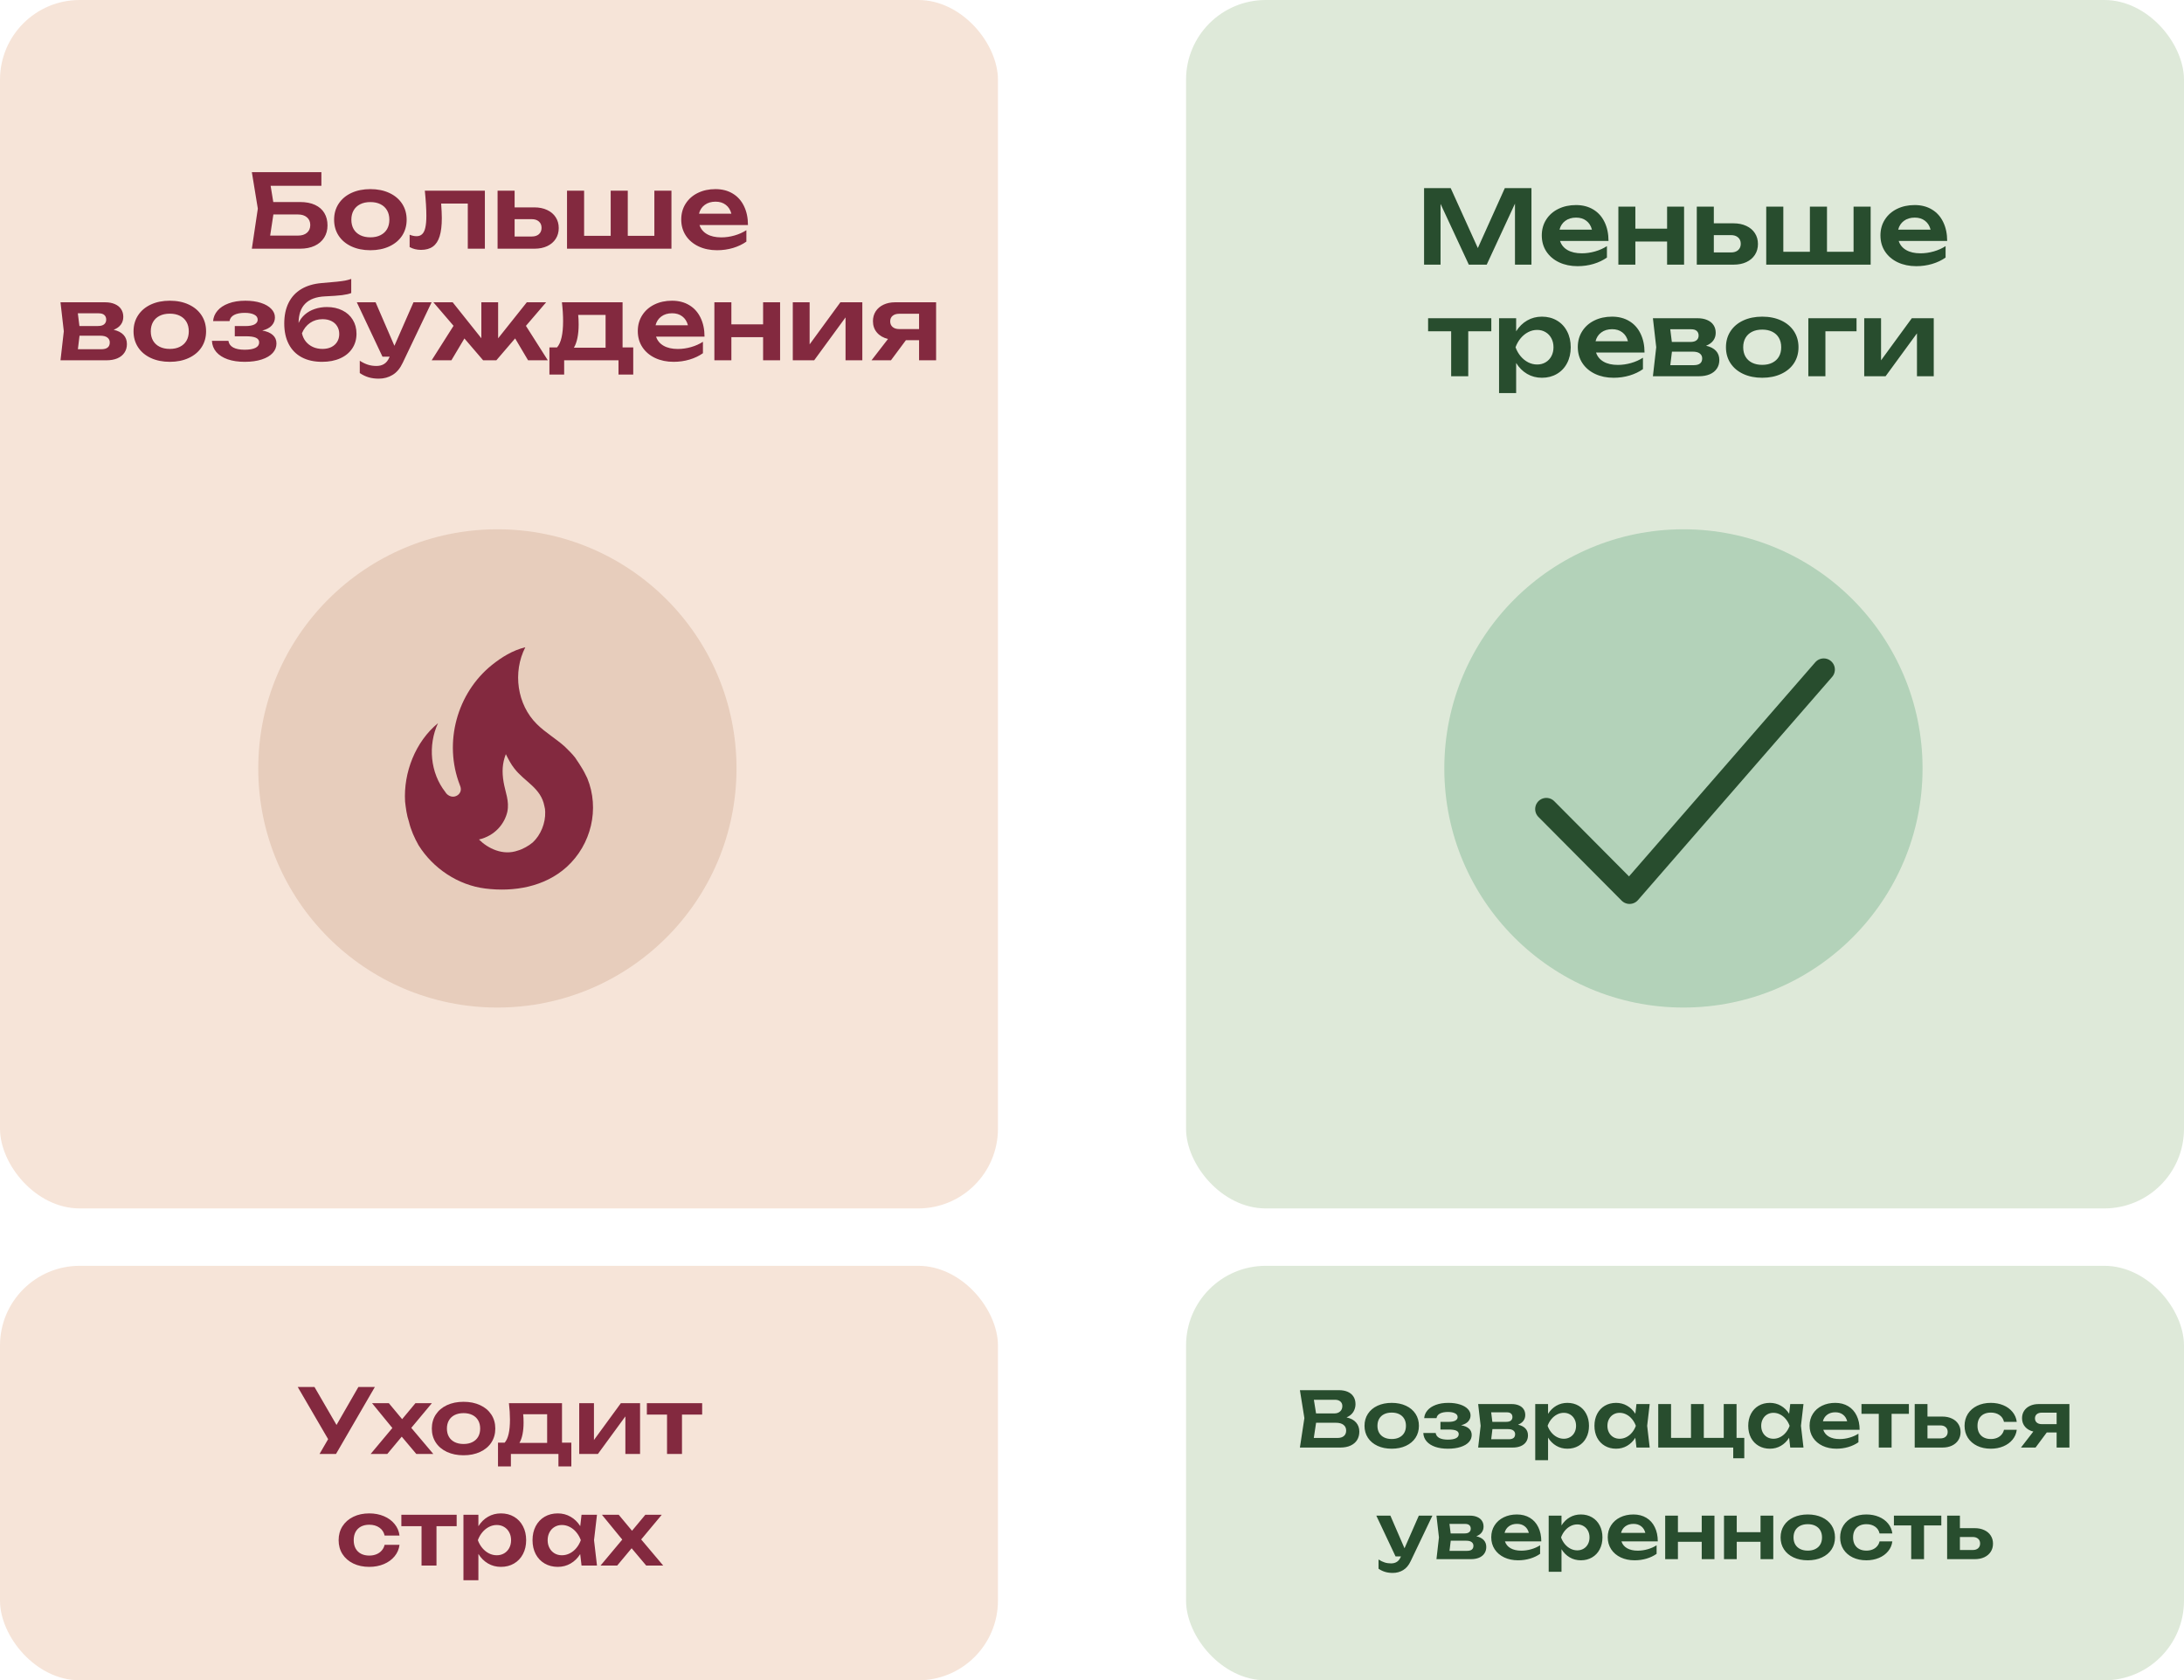
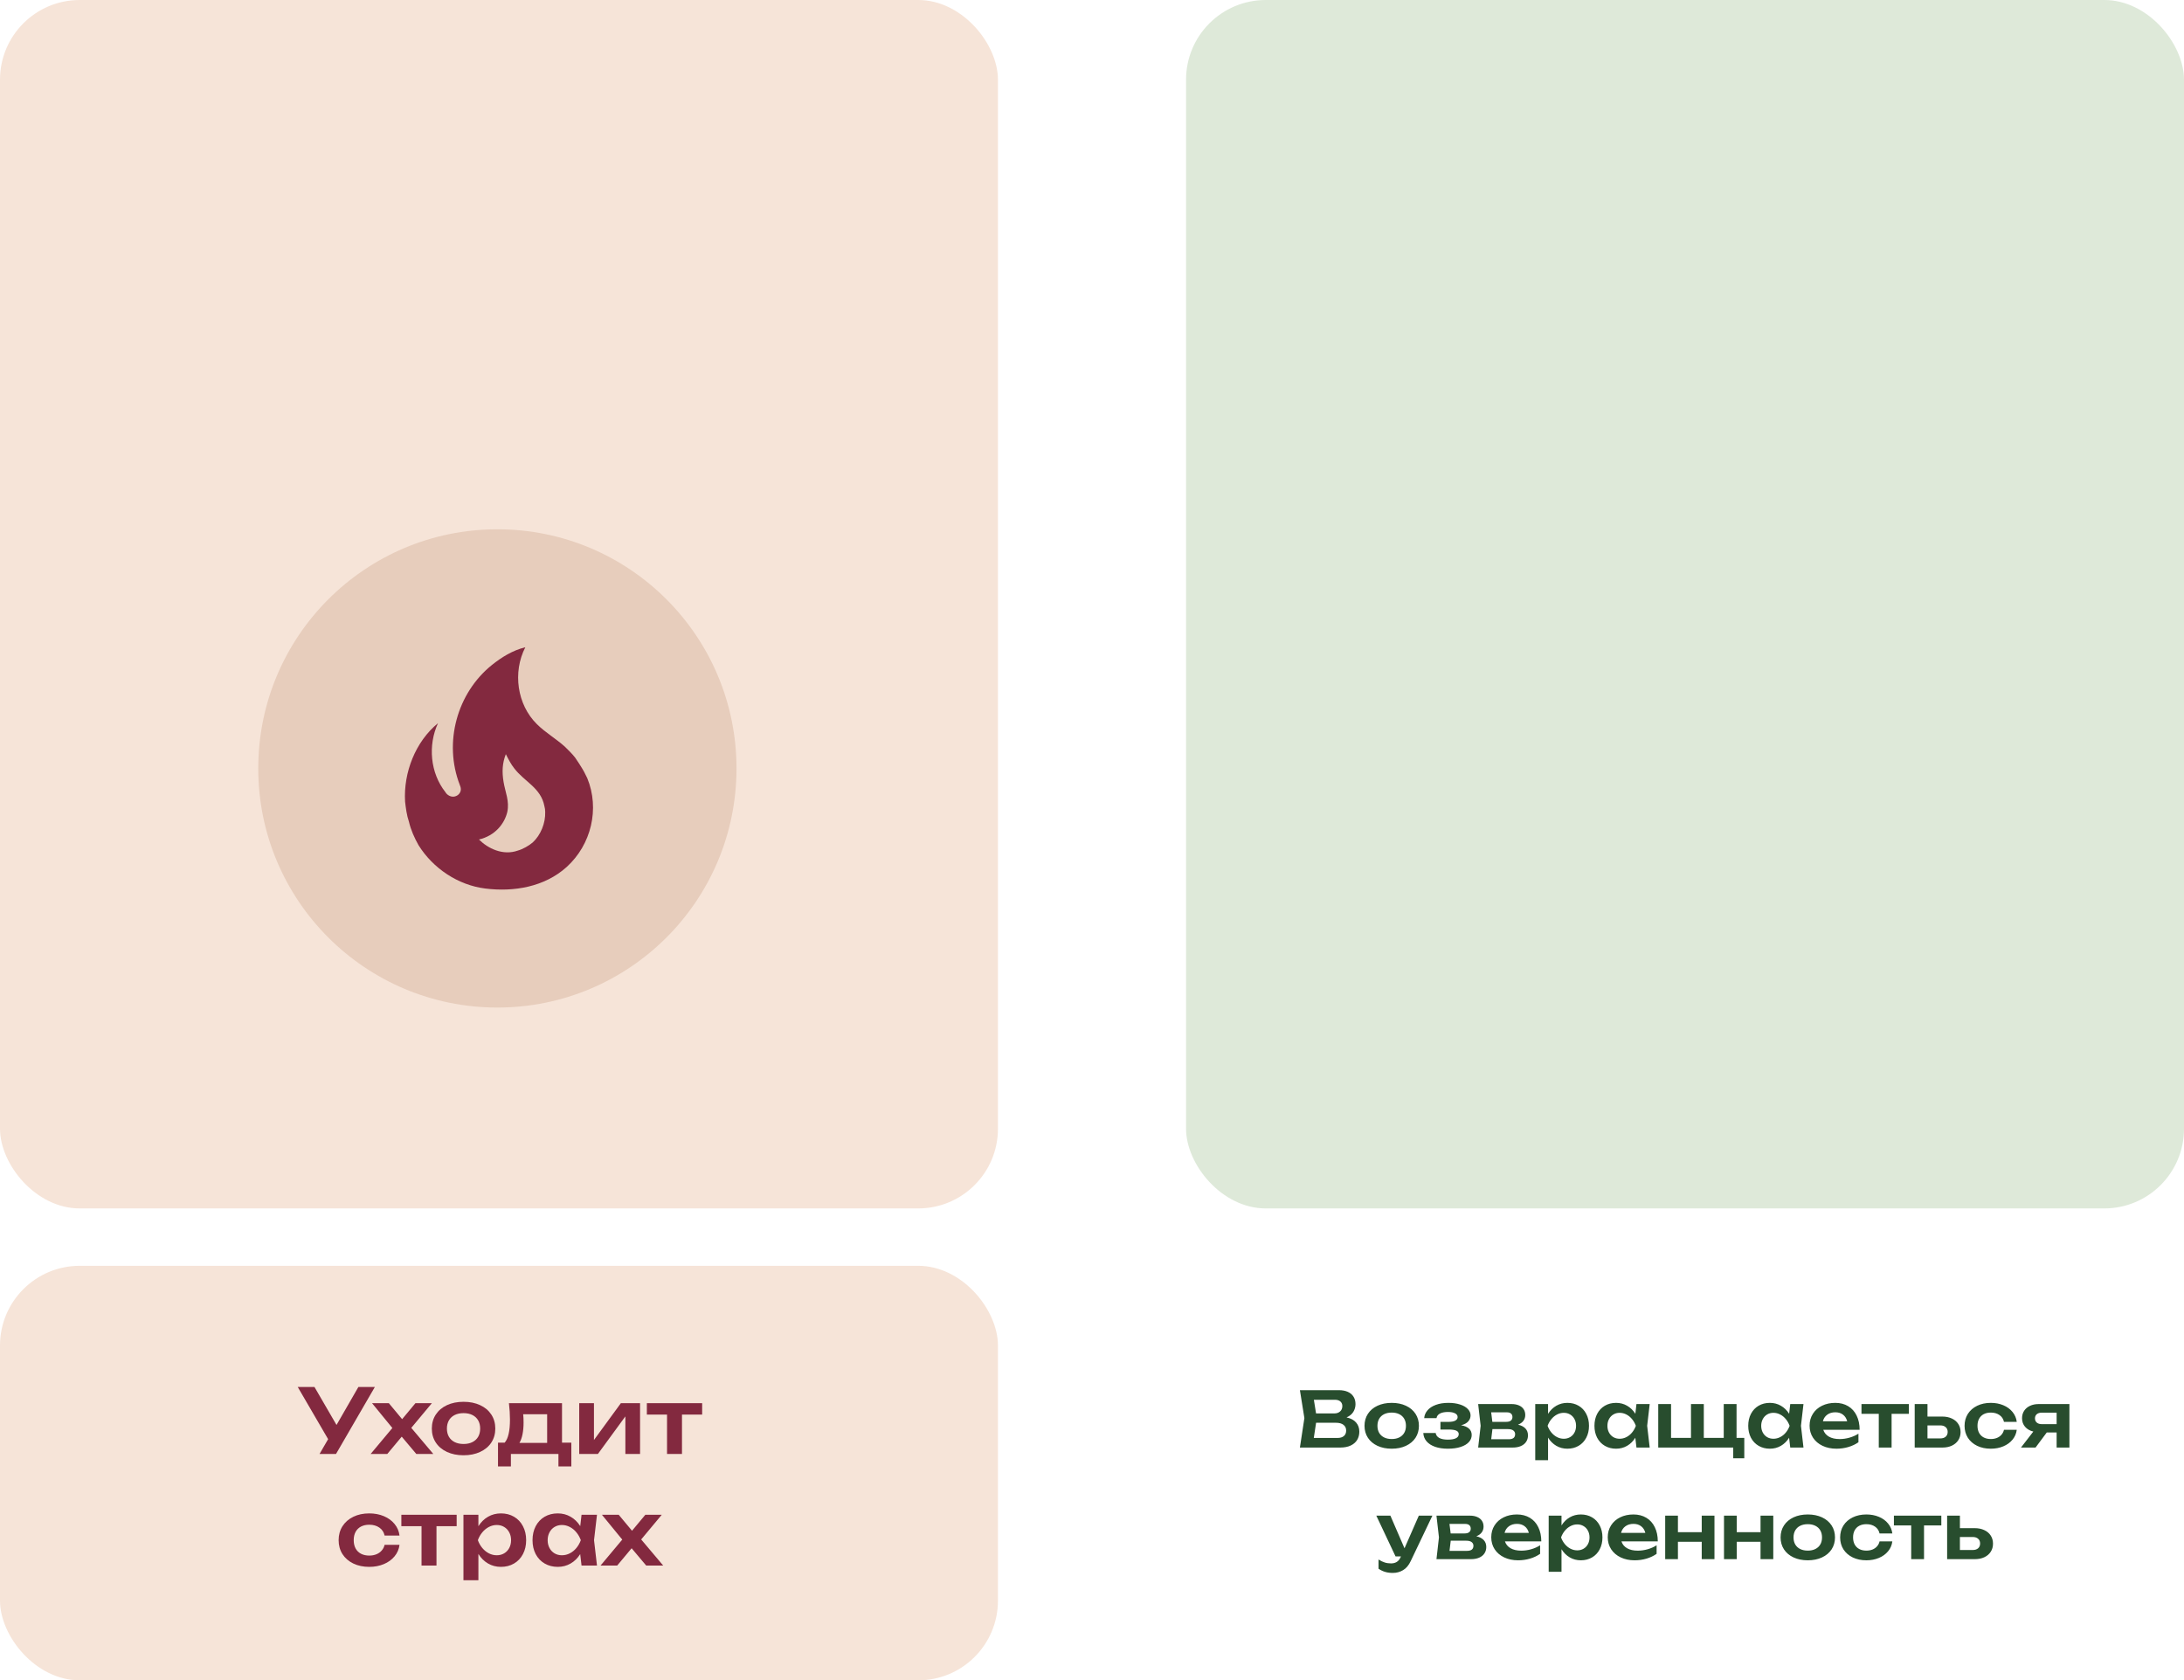
<svg xmlns="http://www.w3.org/2000/svg" width="685" height="527" viewBox="0 0 685 527" fill="none">
  <rect x="372" width="313" height="379" rx="25" fill="#DEE9D9" />
-   <circle cx="528" cy="241" r="75" fill="#B3D2B9" />
-   <path d="M572 210L511.1 280L485 253.75" stroke="#284D2E" stroke-width="7" stroke-linecap="round" stroke-linejoin="round" />
-   <path d="M463.516 77.8L471.98 59H480.332V83H475.164V63.864L466.3 83H460.684L451.82 63.944V83H446.652V59H455.004L463.516 77.8ZM489.3 75.576C489.705 76.813 490.495 77.768 491.668 78.44C492.841 79.112 494.329 79.448 496.132 79.448C497.508 79.448 498.889 79.251 500.276 78.856C501.663 78.461 502.905 77.907 504.004 77.192V80.776C502.799 81.629 501.396 82.296 499.796 82.776C498.207 83.245 496.543 83.48 494.804 83.48C492.649 83.48 490.719 83.08 489.012 82.28C487.305 81.469 485.972 80.339 485.012 78.888C484.052 77.427 483.572 75.747 483.572 73.848C483.572 71.981 484.031 70.328 484.948 68.888C485.865 67.437 487.14 66.312 488.772 65.512C490.404 64.712 492.249 64.312 494.308 64.312C496.377 64.312 498.18 64.776 499.716 65.704C501.252 66.621 502.431 67.933 503.252 69.64C504.084 71.336 504.5 73.315 504.5 75.576H489.3ZM494.34 68.248C492.985 68.248 491.849 68.589 490.932 69.272C490.025 69.944 489.428 70.861 489.14 72.024H499.3C498.991 70.819 498.404 69.891 497.54 69.24C496.687 68.579 495.62 68.248 494.34 68.248ZM522.874 71.72V64.808H528.202V83H522.874V75.752H512.922V83H507.594V64.808H512.922V71.72H522.874ZM543.708 70.04C545.233 70.04 546.572 70.312 547.724 70.856C548.886 71.389 549.782 72.147 550.412 73.128C551.052 74.109 551.372 75.24 551.372 76.52C551.372 77.811 551.052 78.947 550.412 79.928C549.782 80.899 548.892 81.656 547.74 82.2C546.598 82.733 545.276 83 543.772 83H532.188V64.808H537.532V70.04H543.708ZM542.892 79.176C543.852 79.176 544.604 78.936 545.148 78.456C545.702 77.965 545.98 77.299 545.98 76.456C545.98 75.613 545.702 74.952 545.148 74.472C544.604 73.981 543.852 73.736 542.892 73.736H537.532V79.176H542.892ZM581.361 78.968V64.808H586.721V83H553.969V64.808H559.329V78.968H567.665V64.808H573.025V78.968H581.361ZM595.519 75.576C595.924 76.813 596.713 77.768 597.887 78.44C599.06 79.112 600.548 79.448 602.351 79.448C603.727 79.448 605.108 79.251 606.495 78.856C607.881 78.461 609.124 77.907 610.223 77.192V80.776C609.017 81.629 607.615 82.296 606.015 82.776C604.425 83.245 602.761 83.48 601.023 83.48C598.868 83.48 596.937 83.08 595.231 82.28C593.524 81.469 592.191 80.339 591.231 78.888C590.271 77.427 589.791 75.747 589.791 73.848C589.791 71.981 590.249 70.328 591.167 68.888C592.084 67.437 593.359 66.312 594.991 65.512C596.623 64.712 598.468 64.312 600.527 64.312C602.596 64.312 604.399 64.776 605.935 65.704C607.471 66.621 608.649 67.933 609.471 69.64C610.303 71.336 610.719 73.315 610.719 75.576H595.519ZM600.559 68.248C599.204 68.248 598.068 68.589 597.151 69.272C596.244 69.944 595.647 70.861 595.359 72.024H605.519C605.209 70.819 604.623 69.891 603.759 69.24C602.905 68.579 601.839 68.248 600.559 68.248ZM447.916 99.808H467.74V103.904H460.508V118H455.148V103.904H447.916V99.808ZM483.612 99.312C485.372 99.312 486.935 99.712 488.3 100.512C489.676 101.312 490.743 102.443 491.5 103.904C492.268 105.355 492.652 107.024 492.652 108.912C492.652 110.789 492.268 112.453 491.5 113.904C490.743 115.355 489.676 116.48 488.3 117.28C486.935 118.08 485.372 118.48 483.612 118.48C481.905 118.48 480.359 118.075 478.972 117.264C477.585 116.453 476.439 115.312 475.532 113.84V123.28H470.172V99.808H475.532V103.904C476.449 102.443 477.601 101.312 478.988 100.512C480.375 99.712 481.916 99.312 483.612 99.312ZM482.124 114.32C483.105 114.32 483.985 114.091 484.764 113.632C485.543 113.173 486.151 112.533 486.588 111.712C487.025 110.891 487.244 109.957 487.244 108.912C487.244 107.867 487.025 106.933 486.588 106.112C486.151 105.28 485.543 104.635 484.764 104.176C483.985 103.707 483.105 103.472 482.124 103.472C481.132 103.472 480.188 103.707 479.292 104.176C478.407 104.635 477.623 105.275 476.94 106.096C476.257 106.917 475.724 107.856 475.34 108.912C475.724 109.968 476.257 110.907 476.94 111.728C477.623 112.539 478.407 113.173 479.292 113.632C480.188 114.091 481.132 114.32 482.124 114.32ZM500.597 110.576C501.002 111.813 501.792 112.768 502.965 113.44C504.138 114.112 505.626 114.448 507.429 114.448C508.805 114.448 510.186 114.251 511.573 113.856C512.96 113.461 514.202 112.907 515.301 112.192V115.776C514.096 116.629 512.693 117.296 511.093 117.776C509.504 118.245 507.84 118.48 506.101 118.48C503.946 118.48 502.016 118.08 500.309 117.28C498.602 116.469 497.269 115.339 496.309 113.888C495.349 112.427 494.869 110.747 494.869 108.848C494.869 106.981 495.328 105.328 496.245 103.888C497.162 102.437 498.437 101.312 500.069 100.512C501.701 99.712 503.546 99.312 505.605 99.312C507.674 99.312 509.477 99.776 511.013 100.704C512.549 101.621 513.728 102.933 514.549 104.64C515.381 106.336 515.797 108.315 515.797 110.576H500.597ZM505.637 103.248C504.282 103.248 503.146 103.589 502.229 104.272C501.322 104.944 500.725 105.861 500.437 107.024H510.597C510.288 105.819 509.701 104.891 508.837 104.24C507.984 103.579 506.917 103.248 505.637 103.248ZM535.099 108.432C536.465 108.741 537.499 109.275 538.203 110.032C538.907 110.789 539.259 111.749 539.259 112.912C539.259 113.947 538.998 114.848 538.475 115.616C537.963 116.384 537.222 116.976 536.251 117.392C535.291 117.797 534.155 118 532.843 118H518.427L519.467 108.896L518.427 99.808H532.427C533.59 99.808 534.598 99.995 535.451 100.368C536.315 100.731 536.977 101.259 537.435 101.952C537.894 102.635 538.123 103.445 538.123 104.384C538.123 105.323 537.862 106.139 537.339 106.832C536.827 107.515 536.081 108.048 535.099 108.432ZM532.763 105.248C532.763 104.629 532.566 104.144 532.171 103.792C531.787 103.44 531.195 103.264 530.395 103.264H523.867L524.363 107.248H530.187C531.041 107.248 531.681 107.072 532.107 106.72C532.545 106.357 532.763 105.867 532.763 105.248ZM531.227 114.528C532.998 114.528 533.883 113.819 533.883 112.4C533.883 111.76 533.633 111.248 533.131 110.864C532.641 110.48 531.889 110.288 530.875 110.288H524.395L523.883 114.528H531.227ZM552.714 118.48C550.474 118.48 548.49 118.08 546.762 117.28C545.044 116.48 543.711 115.36 542.762 113.92C541.812 112.469 541.338 110.8 541.338 108.912C541.338 107.013 541.812 105.339 542.762 103.888C543.711 102.437 545.044 101.312 546.762 100.512C548.49 99.712 550.474 99.312 552.714 99.312C554.954 99.312 556.932 99.712 558.65 100.512C560.378 101.312 561.716 102.437 562.666 103.888C563.615 105.339 564.09 107.013 564.09 108.912C564.09 110.8 563.615 112.469 562.666 113.92C561.716 115.36 560.378 116.48 558.65 117.28C556.932 118.08 554.954 118.48 552.714 118.48ZM552.714 114.432C553.94 114.432 554.996 114.208 555.882 113.76C556.778 113.312 557.466 112.677 557.946 111.856C558.426 111.024 558.666 110.043 558.666 108.912C558.666 107.781 558.426 106.8 557.946 105.968C557.466 105.136 556.778 104.496 555.882 104.048C554.986 103.6 553.93 103.376 552.714 103.376C551.487 103.376 550.426 103.6 549.53 104.048C548.634 104.496 547.946 105.136 547.466 105.968C546.986 106.8 546.746 107.781 546.746 108.912C546.746 110.043 546.986 111.024 547.466 111.856C547.946 112.677 548.634 113.312 549.53 113.76C550.426 114.208 551.487 114.432 552.714 114.432ZM567.172 99.808H582.292V103.904H572.532V118H567.172V99.808ZM589.983 113.008L599.631 99.808H606.511V118H601.247V104.544L591.407 118H584.703V99.808H589.983V113.008Z" fill="#284D2E" />
  <rect width="313" height="379" rx="25" fill="#F6E4D8" />
  <rect y="397" width="313" height="130" rx="25" fill="#F6E4D8" />
-   <rect x="372" y="397" width="313" height="130" rx="25" fill="#DEE9D9" />
  <circle cx="156" cy="241" r="75" fill="#E7CDBC" />
-   <path d="M94.097 63.36C95.963 63.36 97.542 63.664 98.832 64.272C100.123 64.88 101.094 65.733 101.745 66.832C102.395 67.931 102.721 69.221 102.721 70.704C102.721 72.155 102.369 73.435 101.665 74.544C100.971 75.643 99.974 76.496 98.672 77.104C97.382 77.701 95.856 78 94.097 78H78.993L80.865 65.44L78.993 54H100.801V58.272H84.88L85.713 63.36H94.097ZM93.472 73.888C94.656 73.888 95.59 73.595 96.272 73.008C96.966 72.421 97.312 71.611 97.312 70.576C97.312 69.552 96.966 68.747 96.272 68.16C95.579 67.563 94.641 67.264 93.457 67.264H85.745L84.737 73.888H93.472ZM116.167 78.48C113.927 78.48 111.943 78.08 110.215 77.28C108.497 76.48 107.164 75.36 106.215 73.92C105.265 72.469 104.791 70.8 104.791 68.912C104.791 67.013 105.265 65.339 106.215 63.888C107.164 62.437 108.497 61.312 110.215 60.512C111.943 59.712 113.927 59.312 116.167 59.312C118.407 59.312 120.385 59.712 122.103 60.512C123.831 61.312 125.169 62.437 126.119 63.888C127.068 65.339 127.543 67.013 127.543 68.912C127.543 70.8 127.068 72.469 126.119 73.92C125.169 75.36 123.831 76.48 122.103 77.28C120.385 78.08 118.407 78.48 116.167 78.48ZM116.167 74.432C117.393 74.432 118.449 74.208 119.335 73.76C120.231 73.312 120.919 72.677 121.399 71.856C121.879 71.024 122.119 70.043 122.119 68.912C122.119 67.781 121.879 66.8 121.399 65.968C120.919 65.136 120.231 64.496 119.335 64.048C118.439 63.6 117.383 63.376 116.167 63.376C114.94 63.376 113.879 63.6 112.983 64.048C112.087 64.496 111.399 65.136 110.919 65.968C110.439 66.8 110.199 67.781 110.199 68.912C110.199 70.043 110.439 71.024 110.919 71.856C111.399 72.677 112.087 73.312 112.983 73.76C113.879 74.208 114.94 74.432 116.167 74.432ZM152.078 59.808V78H146.718V63.84H138.366C138.504 65.749 138.574 67.269 138.574 68.4C138.574 70.747 138.344 72.651 137.886 74.112C137.438 75.563 136.734 76.635 135.774 77.328C134.824 78.021 133.582 78.368 132.046 78.368C130.723 78.368 129.534 78.075 128.478 77.488V73.616C129.256 73.925 129.976 74.08 130.638 74.08C131.374 74.08 131.966 73.861 132.414 73.424C132.872 72.987 133.203 72.304 133.406 71.376C133.619 70.437 133.726 69.2 133.726 67.664C133.726 65.563 133.566 62.944 133.246 59.808H152.078ZM167.583 65.04C169.108 65.04 170.447 65.312 171.599 65.856C172.761 66.389 173.657 67.147 174.287 68.128C174.927 69.109 175.247 70.24 175.247 71.52C175.247 72.811 174.927 73.947 174.287 74.928C173.657 75.899 172.767 76.656 171.615 77.2C170.473 77.733 169.151 78 167.647 78H156.062V59.808H161.407V65.04H167.583ZM166.767 74.176C167.727 74.176 168.479 73.936 169.023 73.456C169.577 72.965 169.855 72.299 169.855 71.456C169.855 70.613 169.577 69.952 169.023 69.472C168.479 68.981 167.727 68.736 166.767 68.736H161.407V74.176H166.767ZM205.236 73.968V59.808H210.596V78H177.844V59.808H183.204V73.968H191.54V59.808H196.9V73.968H205.236ZM219.394 70.576C219.799 71.813 220.588 72.768 221.762 73.44C222.935 74.112 224.423 74.448 226.226 74.448C227.602 74.448 228.983 74.251 230.37 73.856C231.756 73.461 232.999 72.907 234.098 72.192V75.776C232.892 76.629 231.49 77.296 229.89 77.776C228.3 78.245 226.636 78.48 224.898 78.48C222.743 78.48 220.812 78.08 219.106 77.28C217.399 76.469 216.066 75.339 215.106 73.888C214.146 72.427 213.666 70.747 213.666 68.848C213.666 66.981 214.124 65.328 215.042 63.888C215.959 62.437 217.234 61.312 218.866 60.512C220.498 59.712 222.343 59.312 224.402 59.312C226.471 59.312 228.274 59.776 229.81 60.704C231.346 61.621 232.524 62.933 233.346 64.64C234.178 66.336 234.594 68.315 234.594 70.576H219.394ZM224.434 63.248C223.079 63.248 221.943 63.589 221.026 64.272C220.119 64.944 219.522 65.861 219.234 67.024H229.394C229.084 65.819 228.498 64.891 227.634 64.24C226.78 63.579 225.714 63.248 224.434 63.248ZM35.646 103.432C37.012 103.741 38.046 104.275 38.75 105.032C39.454 105.789 39.806 106.749 39.806 107.912C39.806 108.947 39.545 109.848 39.022 110.616C38.51 111.384 37.769 111.976 36.798 112.392C35.838 112.797 34.702 113 33.39 113H18.974L20.014 103.896L18.974 94.808H32.974C34.137 94.808 35.145 94.995 35.998 95.368C36.862 95.731 37.524 96.259 37.982 96.952C38.441 97.635 38.67 98.445 38.67 99.384C38.67 100.323 38.409 101.139 37.886 101.832C37.374 102.515 36.628 103.048 35.646 103.432ZM33.31 100.248C33.31 99.629 33.113 99.144 32.718 98.792C32.334 98.44 31.742 98.264 30.942 98.264H24.414L24.91 102.248H30.734C31.588 102.248 32.228 102.072 32.654 101.72C33.092 101.357 33.31 100.867 33.31 100.248ZM31.774 109.528C33.545 109.528 34.43 108.819 34.43 107.4C34.43 106.76 34.18 106.248 33.678 105.864C33.188 105.48 32.436 105.288 31.422 105.288H24.942L24.43 109.528H31.774ZM53.261 113.48C51.02 113.48 49.036 113.08 47.309 112.28C45.591 111.48 44.258 110.36 43.309 108.92C42.359 107.469 41.885 105.8 41.885 103.912C41.885 102.013 42.359 100.339 43.309 98.888C44.258 97.437 45.591 96.312 47.309 95.512C49.036 94.712 51.02 94.312 53.261 94.312C55.501 94.312 57.479 94.712 59.197 95.512C60.925 96.312 62.263 97.437 63.212 98.888C64.162 100.339 64.636 102.013 64.636 103.912C64.636 105.8 64.162 107.469 63.212 108.92C62.263 110.36 60.925 111.48 59.197 112.28C57.479 113.08 55.501 113.48 53.261 113.48ZM53.261 109.432C54.487 109.432 55.543 109.208 56.428 108.76C57.325 108.312 58.013 107.677 58.492 106.856C58.972 106.024 59.212 105.043 59.212 103.912C59.212 102.781 58.972 101.8 58.492 100.968C58.013 100.136 57.325 99.496 56.428 99.048C55.532 98.6 54.477 98.376 53.261 98.376C52.034 98.376 50.972 98.6 50.077 99.048C49.181 99.496 48.492 100.136 48.013 100.968C47.532 101.8 47.292 102.781 47.292 103.912C47.292 105.043 47.532 106.024 48.013 106.856C48.492 107.677 49.181 108.312 50.077 108.76C50.972 109.208 52.034 109.432 53.261 109.432ZM82.263 103.672C83.713 103.917 84.817 104.387 85.575 105.08C86.332 105.763 86.711 106.648 86.711 107.736C86.711 108.856 86.316 109.848 85.527 110.712C84.737 111.576 83.591 112.253 82.087 112.744C80.583 113.235 78.796 113.48 76.727 113.48C74.721 113.48 72.956 113.219 71.431 112.696C69.905 112.163 68.711 111.4 67.847 110.408C66.993 109.416 66.535 108.248 66.471 106.904H71.639C71.777 107.811 72.279 108.504 73.143 108.984C74.017 109.453 75.212 109.688 76.727 109.688C78.188 109.688 79.313 109.496 80.103 109.112C80.892 108.728 81.287 108.152 81.287 107.384C81.287 106.723 80.945 106.237 80.263 105.928C79.591 105.619 78.519 105.464 77.047 105.464H73.639V102.264H76.951C78.231 102.264 79.196 102.088 79.847 101.736C80.497 101.373 80.823 100.883 80.823 100.264C80.823 99.571 80.46 99.043 79.735 98.68C79.009 98.307 78.017 98.12 76.759 98.12C75.372 98.12 74.263 98.339 73.431 98.776C72.609 99.213 72.129 99.853 71.991 100.696H66.839C66.935 99.491 67.393 98.408 68.215 97.448C69.036 96.477 70.193 95.715 71.687 95.16C73.18 94.595 74.94 94.312 76.967 94.312C78.791 94.312 80.401 94.536 81.799 94.984C83.207 95.432 84.295 96.056 85.063 96.856C85.841 97.645 86.231 98.547 86.231 99.56C86.231 100.509 85.9 101.352 85.239 102.088C84.588 102.813 83.596 103.341 82.263 103.672ZM102.548 96.296C104.372 96.296 105.982 96.648 107.38 97.352C108.788 98.045 109.876 99.027 110.644 100.296C111.422 101.555 111.812 103.011 111.812 104.664C111.812 106.424 111.364 107.971 110.468 109.304C109.582 110.637 108.324 111.667 106.692 112.392C105.07 113.117 103.182 113.48 101.028 113.48C98.542 113.48 96.409 113.005 94.628 112.056C92.857 111.107 91.502 109.731 90.564 107.928C89.625 106.125 89.156 103.965 89.156 101.448C89.156 98.952 89.609 96.792 90.516 94.968C91.422 93.144 92.75 91.709 94.5 90.664C96.249 89.619 98.377 88.989 100.884 88.776C103.028 88.605 104.638 88.461 105.716 88.344C106.804 88.227 107.662 88.109 108.292 87.992C108.932 87.864 109.556 87.693 110.164 87.48V91.912C109.47 92.189 108.505 92.408 107.268 92.568C106.03 92.717 104.249 92.845 101.924 92.952C96.43 93.208 93.673 95.992 93.652 101.304C94.11 100.269 94.772 99.379 95.636 98.632C96.51 97.875 97.54 97.299 98.724 96.904C99.908 96.499 101.182 96.296 102.548 96.296ZM101.156 109.432C102.201 109.432 103.118 109.24 103.908 108.856C104.708 108.461 105.321 107.912 105.748 107.208C106.185 106.504 106.404 105.688 106.404 104.76C106.404 103.832 106.185 103.016 105.748 102.312C105.321 101.608 104.713 101.064 103.924 100.68C103.134 100.296 102.212 100.104 101.156 100.104C99.694 100.104 98.393 100.493 97.252 101.272C96.121 102.051 95.273 103.133 94.708 104.52C94.921 105.512 95.326 106.381 95.924 107.128C96.532 107.864 97.284 108.435 98.18 108.84C99.076 109.235 100.068 109.432 101.156 109.432ZM129.689 94.808H135.369L126.297 113.816C125.486 115.544 124.436 116.797 123.145 117.576C121.854 118.365 120.409 118.76 118.809 118.76C117.625 118.76 116.553 118.616 115.593 118.328C114.633 118.04 113.716 117.597 112.841 117V113.144C113.769 113.731 114.633 114.147 115.433 114.392C116.233 114.648 117.118 114.776 118.089 114.776C119.017 114.776 119.812 114.568 120.473 114.152C121.145 113.747 121.689 113.064 122.105 112.104L122.217 111.864H119.961L111.913 94.808H117.801L123.705 108.456L129.689 94.808ZM164.957 102.2L171.821 113H165.629L161.565 106.136L155.677 113H151.533L145.661 106.152L141.581 113H135.389L142.253 102.184L135.933 94.808H141.981L150.973 106.088V94.808H156.237V106.104L165.229 94.808H171.293L164.957 102.2ZM195.267 108.968H198.611V117.48H193.987V113H176.947V117.48H172.323V108.968H174.707C175.347 108.243 175.822 107.197 176.131 105.832C176.451 104.467 176.611 102.755 176.611 100.696C176.611 98.861 176.488 96.899 176.243 94.808H195.267V108.968ZM189.939 109.048V98.776H181.347C181.443 99.587 181.491 100.579 181.491 101.752C181.491 103.331 181.363 104.739 181.107 105.976C180.862 107.203 180.494 108.227 180.003 109.048H189.939ZM205.769 105.576C206.174 106.813 206.963 107.768 208.137 108.44C209.31 109.112 210.798 109.448 212.601 109.448C213.977 109.448 215.358 109.251 216.745 108.856C218.131 108.461 219.374 107.907 220.473 107.192V110.776C219.267 111.629 217.865 112.296 216.265 112.776C214.675 113.245 213.011 113.48 211.273 113.48C209.118 113.48 207.187 113.08 205.481 112.28C203.774 111.469 202.441 110.339 201.481 108.888C200.521 107.427 200.041 105.747 200.041 103.848C200.041 101.981 200.499 100.328 201.417 98.888C202.334 97.437 203.609 96.312 205.241 95.512C206.873 94.712 208.718 94.312 210.777 94.312C212.846 94.312 214.649 94.776 216.185 95.704C217.721 96.621 218.899 97.933 219.721 99.64C220.553 101.336 220.969 103.315 220.969 105.576H205.769ZM210.809 98.248C209.454 98.248 208.318 98.589 207.401 99.272C206.494 99.944 205.897 100.861 205.609 102.024H215.769C215.459 100.819 214.873 99.891 214.009 99.24C213.155 98.579 212.089 98.248 210.809 98.248ZM239.343 101.72V94.808H244.671V113H239.343V105.752H229.391V113H224.062V94.808H229.391V101.72H239.343ZM253.936 108.008L263.584 94.808H270.464V113H265.2V99.544L255.36 113H248.656V94.808H253.936V108.008ZM293.605 94.808V113H288.261V106.696H284.133L279.445 113H273.349L278.517 106.312C277.055 105.96 275.903 105.293 275.061 104.312C274.218 103.331 273.797 102.136 273.797 100.728C273.797 99.565 274.085 98.536 274.661 97.64C275.247 96.744 276.063 96.051 277.109 95.56C278.165 95.059 279.381 94.808 280.757 94.808H293.605ZM288.261 103.208V98.408H282.037C281.162 98.408 280.469 98.621 279.957 99.048C279.455 99.475 279.205 100.056 279.205 100.792C279.205 101.528 279.455 102.115 279.957 102.552C280.469 102.989 281.162 103.208 282.037 103.208H288.261Z" fill="#83293F" />
  <path d="M105.548 446.914L112.408 435H117.574L105.394 456H100.228L102.916 451.366L93.382 435H98.632L105.548 446.914ZM128.998 447.824L135.9 456H130.566L126.002 450.582L121.48 456H116.258L123.062 447.866L116.692 440.082H121.956L126.128 445.094L130.3 440.082H135.452L128.998 447.824ZM145.394 456.42C143.434 456.42 141.698 456.07 140.186 455.37C138.683 454.67 137.517 453.69 136.686 452.43C135.855 451.161 135.44 449.7 135.44 448.048C135.44 446.387 135.855 444.921 136.686 443.652C137.517 442.383 138.683 441.398 140.186 440.698C141.698 439.998 143.434 439.648 145.394 439.648C147.354 439.648 149.085 439.998 150.588 440.698C152.1 441.398 153.271 442.383 154.102 443.652C154.933 444.921 155.348 446.387 155.348 448.048C155.348 449.7 154.933 451.161 154.102 452.43C153.271 453.69 152.1 454.67 150.588 455.37C149.085 456.07 147.354 456.42 145.394 456.42ZM145.394 452.878C146.467 452.878 147.391 452.682 148.166 452.29C148.95 451.898 149.552 451.343 149.972 450.624C150.392 449.896 150.602 449.037 150.602 448.048C150.602 447.059 150.392 446.2 149.972 445.472C149.552 444.744 148.95 444.184 148.166 443.792C147.382 443.4 146.458 443.204 145.394 443.204C144.321 443.204 143.392 443.4 142.608 443.792C141.824 444.184 141.222 444.744 140.802 445.472C140.382 446.2 140.172 447.059 140.172 448.048C140.172 449.037 140.382 449.896 140.802 450.624C141.222 451.343 141.824 451.898 142.608 452.29C143.392 452.682 144.321 452.878 145.394 452.878ZM176.271 452.472H179.197V459.92H175.151V456H160.241V459.92H156.195V452.472H158.281C158.841 451.837 159.256 450.923 159.527 449.728C159.807 448.533 159.947 447.035 159.947 445.234C159.947 443.629 159.839 441.911 159.625 440.082H176.271V452.472ZM171.609 452.542V443.554H164.091C164.175 444.263 164.217 445.131 164.217 446.158C164.217 447.539 164.105 448.771 163.881 449.854C163.666 450.927 163.344 451.823 162.915 452.542H171.609ZM186.29 451.632L194.732 440.082H200.752V456H196.146V444.226L187.536 456H181.67V440.082H186.29V451.632ZM202.884 440.082H220.23V443.666H213.902V456H209.212V443.666H202.884V440.082ZM125.305 484.504C125.137 485.867 124.619 487.071 123.751 488.116C122.893 489.161 121.773 489.973 120.391 490.552C119.01 491.131 117.484 491.42 115.813 491.42C113.937 491.42 112.271 491.07 110.815 490.37C109.359 489.661 108.225 488.676 107.413 487.416C106.611 486.147 106.209 484.691 106.209 483.048C106.209 481.405 106.611 479.949 107.413 478.68C108.225 477.411 109.359 476.421 110.815 475.712C112.271 475.003 113.937 474.648 115.813 474.648C117.484 474.648 119.01 474.937 120.391 475.516C121.773 476.095 122.893 476.911 123.751 477.966C124.619 479.021 125.137 480.229 125.305 481.592H120.629C120.396 480.528 119.845 479.697 118.977 479.1C118.119 478.503 117.064 478.204 115.813 478.204C114.824 478.204 113.961 478.395 113.223 478.778C112.495 479.161 111.931 479.716 111.529 480.444C111.137 481.172 110.941 482.04 110.941 483.048C110.941 484.047 111.137 484.91 111.529 485.638C111.931 486.366 112.495 486.921 113.223 487.304C113.961 487.687 114.824 487.878 115.813 487.878C116.635 487.878 117.381 487.743 118.053 487.472C118.735 487.192 119.295 486.795 119.733 486.282C120.181 485.769 120.48 485.176 120.629 484.504H125.305ZM125.884 475.082H143.23V478.666H136.902V491H132.212V478.666H125.884V475.082ZM157.117 474.648C158.657 474.648 160.025 474.998 161.219 475.698C162.423 476.398 163.357 477.387 164.019 478.666C164.691 479.935 165.027 481.396 165.027 483.048C165.027 484.691 164.691 486.147 164.019 487.416C163.357 488.685 162.423 489.67 161.219 490.37C160.025 491.07 158.657 491.42 157.117 491.42C155.624 491.42 154.271 491.065 153.057 490.356C151.844 489.647 150.841 488.648 150.047 487.36V495.62H145.357V475.082H150.047V478.666C150.85 477.387 151.858 476.398 153.071 475.698C154.285 474.998 155.633 474.648 157.117 474.648ZM155.815 487.78C156.674 487.78 157.444 487.579 158.125 487.178C158.807 486.777 159.339 486.217 159.721 485.498C160.104 484.779 160.295 483.963 160.295 483.048C160.295 482.133 160.104 481.317 159.721 480.598C159.339 479.87 158.807 479.305 158.125 478.904C157.444 478.493 156.674 478.288 155.815 478.288C154.947 478.288 154.121 478.493 153.337 478.904C152.563 479.305 151.877 479.865 151.279 480.584C150.682 481.303 150.215 482.124 149.879 483.048C150.215 483.972 150.682 484.793 151.279 485.512C151.877 486.221 152.563 486.777 153.337 487.178C154.121 487.579 154.947 487.78 155.815 487.78ZM187.239 475.082L186.315 483.034L187.239 491H182.395L181.975 487.416C181.182 488.685 180.179 489.67 178.965 490.37C177.761 491.07 176.422 491.42 174.947 491.42C173.407 491.42 172.035 491.07 170.831 490.37C169.627 489.67 168.689 488.685 168.017 487.416C167.355 486.147 167.023 484.691 167.023 483.048C167.023 481.396 167.355 479.935 168.017 478.666C168.689 477.387 169.623 476.398 170.817 475.698C172.021 474.998 173.398 474.648 174.947 474.648C176.422 474.648 177.761 474.998 178.965 475.698C180.179 476.389 181.187 477.369 181.989 478.638L182.395 475.082H187.239ZM176.235 487.78C177.103 487.78 177.929 487.579 178.713 487.178C179.497 486.777 180.183 486.221 180.771 485.512C181.369 484.793 181.835 483.972 182.171 483.048C181.835 482.124 181.369 481.303 180.771 480.584C180.183 479.865 179.497 479.305 178.713 478.904C177.929 478.493 177.103 478.288 176.235 478.288C175.377 478.288 174.607 478.493 173.925 478.904C173.253 479.305 172.726 479.87 172.343 480.598C171.961 481.317 171.769 482.133 171.769 483.048C171.769 483.963 171.961 484.779 172.343 485.498C172.726 486.217 173.253 486.777 173.925 487.178C174.607 487.579 175.377 487.78 176.235 487.78ZM201.103 482.824L208.005 491H202.671L198.107 485.582L193.585 491H188.363L195.167 482.866L188.797 475.082H194.061L198.233 480.094L202.405 475.082H207.557L201.103 482.824Z" fill="#83293F" />
-   <path d="M422.337 444.544C423.665 444.832 424.665 445.368 425.337 446.152C426.009 446.928 426.345 447.88 426.345 449.008C426.345 449.992 426.117 450.86 425.661 451.612C425.205 452.356 424.529 452.94 423.633 453.364C422.737 453.788 421.645 454 420.357 454H407.709L409.113 444.76L407.709 436H419.901C421.005 436 421.949 436.176 422.733 436.528C423.517 436.88 424.113 437.384 424.521 438.04C424.937 438.696 425.145 439.476 425.145 440.38C425.145 441.26 424.917 442.072 424.461 442.816C424.005 443.552 423.297 444.128 422.337 444.544ZM421.017 440.968C421.017 440.384 420.813 439.912 420.405 439.552C419.997 439.192 419.425 439.012 418.689 439.012H412.089L412.773 443.296H418.521C419.257 443.296 419.857 443.088 420.321 442.672C420.785 442.256 421.017 441.688 421.017 440.968ZM419.505 450.988C420.361 450.988 421.025 450.788 421.497 450.388C421.977 449.98 422.217 449.408 422.217 448.672C422.217 447.912 421.941 447.316 421.389 446.884C420.837 446.444 420.045 446.224 419.013 446.224H412.785L412.065 450.988H419.505ZM436.504 454.36C434.824 454.36 433.336 454.06 432.04 453.46C430.752 452.86 429.752 452.02 429.04 450.94C428.328 449.852 427.972 448.6 427.972 447.184C427.972 445.76 428.328 444.504 429.04 443.416C429.752 442.328 430.752 441.484 432.04 440.884C433.336 440.284 434.824 439.984 436.504 439.984C438.184 439.984 439.668 440.284 440.956 440.884C442.252 441.484 443.256 442.328 443.968 443.416C444.68 444.504 445.036 445.76 445.036 447.184C445.036 448.6 444.68 449.852 443.968 450.94C443.256 452.02 442.252 452.86 440.956 453.46C439.668 454.06 438.184 454.36 436.504 454.36ZM436.504 451.324C437.424 451.324 438.216 451.156 438.88 450.82C439.552 450.484 440.068 450.008 440.428 449.392C440.788 448.768 440.968 448.032 440.968 447.184C440.968 446.336 440.788 445.6 440.428 444.976C440.068 444.352 439.552 443.872 438.88 443.536C438.208 443.2 437.416 443.032 436.504 443.032C435.584 443.032 434.788 443.2 434.116 443.536C433.444 443.872 432.928 444.352 432.568 444.976C432.208 445.6 432.028 446.336 432.028 447.184C432.028 448.032 432.208 448.768 432.568 449.392C432.928 450.008 433.444 450.484 434.116 450.82C434.788 451.156 435.584 451.324 436.504 451.324ZM458.256 447.004C459.344 447.188 460.172 447.54 460.74 448.06C461.308 448.572 461.592 449.236 461.592 450.052C461.592 450.892 461.296 451.636 460.704 452.284C460.112 452.932 459.252 453.44 458.124 453.808C456.996 454.176 455.656 454.36 454.104 454.36C452.6 454.36 451.276 454.164 450.132 453.772C448.988 453.372 448.092 452.8 447.444 452.056C446.804 451.312 446.46 450.436 446.412 449.428H450.288C450.392 450.108 450.768 450.628 451.416 450.988C452.072 451.34 452.968 451.516 454.104 451.516C455.2 451.516 456.044 451.372 456.636 451.084C457.228 450.796 457.524 450.364 457.524 449.788C457.524 449.292 457.268 448.928 456.756 448.696C456.252 448.464 455.448 448.348 454.344 448.348H451.788V445.948H454.272C455.232 445.948 455.956 445.816 456.444 445.552C456.932 445.28 457.176 444.912 457.176 444.448C457.176 443.928 456.904 443.532 456.36 443.26C455.816 442.98 455.072 442.84 454.128 442.84C453.088 442.84 452.256 443.004 451.632 443.332C451.016 443.66 450.656 444.14 450.552 444.772H446.688C446.76 443.868 447.104 443.056 447.72 442.336C448.336 441.608 449.204 441.036 450.324 440.62C451.444 440.196 452.764 439.984 454.284 439.984C455.652 439.984 456.86 440.152 457.908 440.488C458.964 440.824 459.78 441.292 460.356 441.892C460.94 442.484 461.232 443.16 461.232 443.92C461.232 444.632 460.984 445.264 460.488 445.816C460 446.36 459.256 446.756 458.256 447.004ZM476.121 446.824C477.145 447.056 477.921 447.456 478.449 448.024C478.977 448.592 479.241 449.312 479.241 450.184C479.241 450.96 479.045 451.636 478.653 452.212C478.269 452.788 477.713 453.232 476.985 453.544C476.265 453.848 475.413 454 474.429 454H463.617L464.397 447.172L463.617 440.356H474.117C474.989 440.356 475.745 440.496 476.385 440.776C477.033 441.048 477.529 441.444 477.873 441.964C478.217 442.476 478.389 443.084 478.389 443.788C478.389 444.492 478.193 445.104 477.801 445.624C477.417 446.136 476.857 446.536 476.121 446.824ZM474.369 444.436C474.369 443.972 474.221 443.608 473.925 443.344C473.637 443.08 473.193 442.948 472.593 442.948H467.697L468.069 445.936H472.437C473.077 445.936 473.557 445.804 473.877 445.54C474.205 445.268 474.369 444.9 474.369 444.436ZM473.217 451.396C474.545 451.396 475.209 450.864 475.209 449.8C475.209 449.32 475.021 448.936 474.645 448.648C474.277 448.36 473.713 448.216 472.953 448.216H468.093L467.709 451.396H473.217ZM491.6 439.984C492.92 439.984 494.092 440.284 495.116 440.884C496.148 441.484 496.948 442.332 497.516 443.428C498.092 444.516 498.38 445.768 498.38 447.184C498.38 448.592 498.092 449.84 497.516 450.928C496.948 452.016 496.148 452.86 495.116 453.46C494.092 454.06 492.92 454.36 491.6 454.36C490.32 454.36 489.16 454.056 488.12 453.448C487.08 452.84 486.22 451.984 485.54 450.88V457.96H481.52V440.356H485.54V443.428C486.228 442.332 487.092 441.484 488.132 440.884C489.172 440.284 490.328 439.984 491.6 439.984ZM490.484 451.24C491.22 451.24 491.88 451.068 492.464 450.724C493.048 450.38 493.504 449.9 493.832 449.284C494.16 448.668 494.324 447.968 494.324 447.184C494.324 446.4 494.16 445.7 493.832 445.084C493.504 444.46 493.048 443.976 492.464 443.632C491.88 443.28 491.22 443.104 490.484 443.104C489.74 443.104 489.032 443.28 488.36 443.632C487.696 443.976 487.108 444.456 486.596 445.072C486.084 445.688 485.684 446.392 485.396 447.184C485.684 447.976 486.084 448.68 486.596 449.296C487.108 449.904 487.696 450.38 488.36 450.724C489.032 451.068 489.74 451.24 490.484 451.24ZM517.418 440.356L516.626 447.172L517.418 454H513.266L512.906 450.928C512.226 452.016 511.366 452.86 510.326 453.46C509.294 454.06 508.146 454.36 506.882 454.36C505.562 454.36 504.386 454.06 503.354 453.46C502.322 452.86 501.518 452.016 500.942 450.928C500.374 449.84 500.09 448.592 500.09 447.184C500.09 445.768 500.374 444.516 500.942 443.428C501.518 442.332 502.318 441.484 503.342 440.884C504.374 440.284 505.554 439.984 506.882 439.984C508.146 439.984 509.294 440.284 510.326 440.884C511.366 441.476 512.23 442.316 512.918 443.404L513.266 440.356H517.418ZM507.986 451.24C508.73 451.24 509.438 451.068 510.11 450.724C510.782 450.38 511.37 449.904 511.874 449.296C512.386 448.68 512.786 447.976 513.074 447.184C512.786 446.392 512.386 445.688 511.874 445.072C511.37 444.456 510.782 443.976 510.11 443.632C509.438 443.28 508.73 443.104 507.986 443.104C507.25 443.104 506.59 443.28 506.006 443.632C505.43 443.976 504.978 444.46 504.65 445.084C504.322 445.7 504.158 446.4 504.158 447.184C504.158 447.968 504.322 448.668 504.65 449.284C504.978 449.9 505.43 450.38 506.006 450.724C506.59 451.068 507.25 451.24 507.986 451.24ZM544.662 440.356V450.976H547.086V457.36H543.618V454H520.098V440.356H524.118V450.976H530.37V440.356H534.39V450.976H540.642V440.356H544.662ZM565.653 440.356L564.861 447.172L565.653 454H561.501L561.141 450.928C560.461 452.016 559.601 452.86 558.561 453.46C557.529 454.06 556.381 454.36 555.117 454.36C553.797 454.36 552.621 454.06 551.589 453.46C550.557 452.86 549.753 452.016 549.177 450.928C548.609 449.84 548.325 448.592 548.325 447.184C548.325 445.768 548.609 444.516 549.177 443.428C549.753 442.332 550.553 441.484 551.577 440.884C552.609 440.284 553.789 439.984 555.117 439.984C556.381 439.984 557.529 440.284 558.561 440.884C559.601 441.476 560.465 442.316 561.153 443.404L561.501 440.356H565.653ZM556.221 451.24C556.965 451.24 557.673 451.068 558.345 450.724C559.017 450.38 559.605 449.904 560.109 449.296C560.621 448.68 561.021 447.976 561.309 447.184C561.021 446.392 560.621 445.688 560.109 445.072C559.605 444.456 559.017 443.976 558.345 443.632C557.673 443.28 556.965 443.104 556.221 443.104C555.485 443.104 554.825 443.28 554.241 443.632C553.665 443.976 553.213 444.46 552.885 445.084C552.557 445.7 552.393 446.4 552.393 447.184C552.393 447.968 552.557 448.668 552.885 449.284C553.213 449.9 553.665 450.38 554.241 450.724C554.825 451.068 555.485 451.24 556.221 451.24ZM571.862 448.432C572.166 449.36 572.758 450.076 573.638 450.58C574.518 451.084 575.634 451.336 576.986 451.336C578.018 451.336 579.054 451.188 580.094 450.892C581.134 450.596 582.066 450.18 582.89 449.644V452.332C581.986 452.972 580.934 453.472 579.734 453.832C578.542 454.184 577.294 454.36 575.99 454.36C574.374 454.36 572.926 454.06 571.646 453.46C570.366 452.852 569.366 452.004 568.646 450.916C567.926 449.82 567.566 448.56 567.566 447.136C567.566 445.736 567.91 444.496 568.598 443.416C569.286 442.328 570.242 441.484 571.466 440.884C572.69 440.284 574.074 439.984 575.618 439.984C577.17 439.984 578.522 440.332 579.674 441.028C580.826 441.716 581.71 442.7 582.326 443.98C582.95 445.252 583.262 446.736 583.262 448.432H571.862ZM575.642 442.936C574.626 442.936 573.774 443.192 573.086 443.704C572.406 444.208 571.958 444.896 571.742 445.768H579.362C579.13 444.864 578.69 444.168 578.042 443.68C577.402 443.184 576.602 442.936 575.642 442.936ZM583.844 440.356H598.712V443.428H593.288V454H589.268V443.428H583.844V440.356ZM609.175 444.28C610.319 444.28 611.323 444.484 612.187 444.892C613.059 445.292 613.731 445.86 614.203 446.596C614.683 447.332 614.923 448.18 614.923 449.14C614.923 450.108 614.683 450.96 614.203 451.696C613.731 452.424 613.063 452.992 612.199 453.4C611.343 453.8 610.351 454 609.223 454H600.535V440.356H604.543V444.28H609.175ZM608.563 451.132C609.283 451.132 609.847 450.952 610.255 450.592C610.671 450.224 610.879 449.724 610.879 449.092C610.879 448.46 610.671 447.964 610.255 447.604C609.847 447.236 609.283 447.052 608.563 447.052H604.543V451.132H608.563ZM632.543 448.432C632.399 449.6 631.955 450.632 631.211 451.528C630.475 452.424 629.515 453.12 628.331 453.616C627.147 454.112 625.839 454.36 624.407 454.36C622.799 454.36 621.371 454.06 620.123 453.46C618.875 452.852 617.903 452.008 617.207 450.928C616.519 449.84 616.175 448.592 616.175 447.184C616.175 445.776 616.519 444.528 617.207 443.44C617.903 442.352 618.875 441.504 620.123 440.896C621.371 440.288 622.799 439.984 624.407 439.984C625.839 439.984 627.147 440.232 628.331 440.728C629.515 441.224 630.475 441.924 631.211 442.828C631.955 443.732 632.399 444.768 632.543 445.936H628.535C628.335 445.024 627.863 444.312 627.119 443.8C626.383 443.288 625.479 443.032 624.407 443.032C623.559 443.032 622.819 443.196 622.187 443.524C621.563 443.852 621.079 444.328 620.735 444.952C620.399 445.576 620.231 446.32 620.231 447.184C620.231 448.04 620.399 448.78 620.735 449.404C621.079 450.028 621.563 450.504 622.187 450.832C622.819 451.16 623.559 451.324 624.407 451.324C625.111 451.324 625.751 451.208 626.327 450.976C626.911 450.736 627.391 450.396 627.767 449.956C628.151 449.516 628.407 449.008 628.535 448.432H632.543ZM649.059 440.356V454H645.051V449.272H641.955L638.439 454H633.867L637.743 448.984C636.647 448.72 635.783 448.22 635.151 447.484C634.519 446.748 634.203 445.852 634.203 444.796C634.203 443.924 634.419 443.152 634.851 442.48C635.291 441.808 635.903 441.288 636.687 440.92C637.479 440.544 638.391 440.356 639.423 440.356H649.059ZM645.051 446.656V443.056H640.383C639.727 443.056 639.207 443.216 638.823 443.536C638.447 443.856 638.259 444.292 638.259 444.844C638.259 445.396 638.447 445.836 638.823 446.164C639.207 446.492 639.727 446.656 640.383 446.656H645.051ZM445.005 475.356H449.265L442.461 489.612C441.853 490.908 441.065 491.848 440.097 492.432C439.129 493.024 438.045 493.32 436.845 493.32C435.957 493.32 435.153 493.212 434.433 492.996C433.713 492.78 433.025 492.448 432.369 492V489.108C433.065 489.548 433.713 489.86 434.313 490.044C434.913 490.236 435.577 490.332 436.305 490.332C437.001 490.332 437.597 490.176 438.093 489.864C438.597 489.56 439.005 489.048 439.317 488.328L439.401 488.148H437.709L431.673 475.356H436.089L440.517 485.592L445.005 475.356ZM463.043 481.824C464.067 482.056 464.843 482.456 465.371 483.024C465.899 483.592 466.163 484.312 466.163 485.184C466.163 485.96 465.967 486.636 465.575 487.212C465.191 487.788 464.635 488.232 463.907 488.544C463.187 488.848 462.335 489 461.351 489H450.539L451.319 482.172L450.539 475.356H461.039C461.911 475.356 462.667 475.496 463.307 475.776C463.955 476.048 464.451 476.444 464.795 476.964C465.139 477.476 465.311 478.084 465.311 478.788C465.311 479.492 465.115 480.104 464.723 480.624C464.339 481.136 463.779 481.536 463.043 481.824ZM461.291 479.436C461.291 478.972 461.143 478.608 460.847 478.344C460.559 478.08 460.115 477.948 459.515 477.948H454.619L454.991 480.936H459.359C459.999 480.936 460.479 480.804 460.799 480.54C461.127 480.268 461.291 479.9 461.291 479.436ZM460.139 486.396C461.467 486.396 462.131 485.864 462.131 484.8C462.131 484.32 461.943 483.936 461.567 483.648C461.199 483.36 460.635 483.216 459.875 483.216H455.015L454.631 486.396H460.139ZM472.018 483.432C472.322 484.36 472.914 485.076 473.794 485.58C474.674 486.084 475.79 486.336 477.142 486.336C478.174 486.336 479.21 486.188 480.25 485.892C481.29 485.596 482.222 485.18 483.046 484.644V487.332C482.142 487.972 481.09 488.472 479.89 488.832C478.698 489.184 477.45 489.36 476.146 489.36C474.53 489.36 473.082 489.06 471.802 488.46C470.522 487.852 469.522 487.004 468.802 485.916C468.082 484.82 467.722 483.56 467.722 482.136C467.722 480.736 468.066 479.496 468.754 478.416C469.442 477.328 470.398 476.484 471.622 475.884C472.846 475.284 474.23 474.984 475.774 474.984C477.326 474.984 478.678 475.332 479.83 476.028C480.982 476.716 481.866 477.7 482.482 478.98C483.106 480.252 483.418 481.736 483.418 483.432H472.018ZM475.798 477.936C474.782 477.936 473.93 478.192 473.242 478.704C472.562 479.208 472.114 479.896 471.898 480.768H479.518C479.286 479.864 478.846 479.168 478.198 478.68C477.558 478.184 476.758 477.936 475.798 477.936ZM495.818 474.984C497.138 474.984 498.31 475.284 499.334 475.884C500.366 476.484 501.166 477.332 501.734 478.428C502.31 479.516 502.598 480.768 502.598 482.184C502.598 483.592 502.31 484.84 501.734 485.928C501.166 487.016 500.366 487.86 499.334 488.46C498.31 489.06 497.138 489.36 495.818 489.36C494.538 489.36 493.378 489.056 492.338 488.448C491.298 487.84 490.438 486.984 489.758 485.88V492.96H485.738V475.356H489.758V478.428C490.446 477.332 491.31 476.484 492.35 475.884C493.39 475.284 494.546 474.984 495.818 474.984ZM494.702 486.24C495.438 486.24 496.098 486.068 496.682 485.724C497.266 485.38 497.722 484.9 498.05 484.284C498.378 483.668 498.542 482.968 498.542 482.184C498.542 481.4 498.378 480.7 498.05 480.084C497.722 479.46 497.266 478.976 496.682 478.632C496.098 478.28 495.438 478.104 494.702 478.104C493.958 478.104 493.25 478.28 492.578 478.632C491.914 478.976 491.326 479.456 490.814 480.072C490.302 480.688 489.902 481.392 489.614 482.184C489.902 482.976 490.302 483.68 490.814 484.296C491.326 484.904 491.914 485.38 492.578 485.724C493.25 486.068 493.958 486.24 494.702 486.24ZM508.557 483.432C508.861 484.36 509.453 485.076 510.333 485.58C511.213 486.084 512.329 486.336 513.681 486.336C514.713 486.336 515.749 486.188 516.789 485.892C517.829 485.596 518.761 485.18 519.585 484.644V487.332C518.681 487.972 517.629 488.472 516.429 488.832C515.237 489.184 513.989 489.36 512.685 489.36C511.069 489.36 509.621 489.06 508.341 488.46C507.061 487.852 506.061 487.004 505.341 485.916C504.621 484.82 504.261 483.56 504.261 482.136C504.261 480.736 504.605 479.496 505.293 478.416C505.981 477.328 506.937 476.484 508.161 475.884C509.385 475.284 510.769 474.984 512.313 474.984C513.865 474.984 515.217 475.332 516.369 476.028C517.521 476.716 518.405 477.7 519.021 478.98C519.645 480.252 519.957 481.736 519.957 483.432H508.557ZM512.337 477.936C511.321 477.936 510.469 478.192 509.781 478.704C509.101 479.208 508.653 479.896 508.437 480.768H516.057C515.825 479.864 515.385 479.168 514.737 478.68C514.097 478.184 513.297 477.936 512.337 477.936ZM533.737 480.54V475.356H537.733V489H533.737V483.564H526.273V489H522.277V475.356H526.273V480.54H533.737ZM552.183 480.54V475.356H556.179V489H552.183V483.564H544.719V489H540.723V475.356H544.719V480.54H552.183ZM567.004 489.36C565.324 489.36 563.836 489.06 562.54 488.46C561.252 487.86 560.252 487.02 559.54 485.94C558.828 484.852 558.472 483.6 558.472 482.184C558.472 480.76 558.828 479.504 559.54 478.416C560.252 477.328 561.252 476.484 562.54 475.884C563.836 475.284 565.324 474.984 567.004 474.984C568.684 474.984 570.168 475.284 571.456 475.884C572.752 476.484 573.756 477.328 574.468 478.416C575.18 479.504 575.536 480.76 575.536 482.184C575.536 483.6 575.18 484.852 574.468 485.94C573.756 487.02 572.752 487.86 571.456 488.46C570.168 489.06 568.684 489.36 567.004 489.36ZM567.004 486.324C567.924 486.324 568.716 486.156 569.38 485.82C570.052 485.484 570.568 485.008 570.928 484.392C571.288 483.768 571.468 483.032 571.468 482.184C571.468 481.336 571.288 480.6 570.928 479.976C570.568 479.352 570.052 478.872 569.38 478.536C568.708 478.2 567.916 478.032 567.004 478.032C566.084 478.032 565.288 478.2 564.616 478.536C563.944 478.872 563.428 479.352 563.068 479.976C562.708 480.6 562.528 481.336 562.528 482.184C562.528 483.032 562.708 483.768 563.068 484.392C563.428 485.008 563.944 485.484 564.616 485.82C565.288 486.156 566.084 486.324 567.004 486.324ZM593.52 483.432C593.376 484.6 592.932 485.632 592.188 486.528C591.452 487.424 590.492 488.12 589.308 488.616C588.124 489.112 586.816 489.36 585.384 489.36C583.776 489.36 582.348 489.06 581.1 488.46C579.852 487.852 578.88 487.008 578.184 485.928C577.496 484.84 577.152 483.592 577.152 482.184C577.152 480.776 577.496 479.528 578.184 478.44C578.88 477.352 579.852 476.504 581.1 475.896C582.348 475.288 583.776 474.984 585.384 474.984C586.816 474.984 588.124 475.232 589.308 475.728C590.492 476.224 591.452 476.924 592.188 477.828C592.932 478.732 593.376 479.768 593.52 480.936H589.512C589.312 480.024 588.84 479.312 588.096 478.8C587.36 478.288 586.456 478.032 585.384 478.032C584.536 478.032 583.796 478.196 583.164 478.524C582.54 478.852 582.056 479.328 581.712 479.952C581.376 480.576 581.208 481.32 581.208 482.184C581.208 483.04 581.376 483.78 581.712 484.404C582.056 485.028 582.54 485.504 583.164 485.832C583.796 486.16 584.536 486.324 585.384 486.324C586.088 486.324 586.728 486.208 587.304 485.976C587.888 485.736 588.368 485.396 588.744 484.956C589.128 484.516 589.384 484.008 589.512 483.432H593.52ZM594.015 475.356H608.883V478.428H603.459V489H599.439V478.428H594.015V475.356ZM619.347 479.28C620.491 479.28 621.495 479.484 622.359 479.892C623.231 480.292 623.903 480.86 624.375 481.596C624.855 482.332 625.095 483.18 625.095 484.14C625.095 485.108 624.855 485.96 624.375 486.696C623.903 487.424 623.235 487.992 622.371 488.4C621.515 488.8 620.523 489 619.395 489H610.707V475.356H614.715V479.28H619.347ZM618.735 486.132C619.455 486.132 620.019 485.952 620.427 485.592C620.843 485.224 621.051 484.724 621.051 484.092C621.051 483.46 620.843 482.964 620.427 482.604C620.019 482.236 619.455 482.052 618.735 482.052H614.715V486.132H618.735Z" fill="#284D2E" />
+   <path d="M422.337 444.544C423.665 444.832 424.665 445.368 425.337 446.152C426.009 446.928 426.345 447.88 426.345 449.008C426.345 449.992 426.117 450.86 425.661 451.612C425.205 452.356 424.529 452.94 423.633 453.364C422.737 453.788 421.645 454 420.357 454H407.709L409.113 444.76L407.709 436H419.901C421.005 436 421.949 436.176 422.733 436.528C423.517 436.88 424.113 437.384 424.521 438.04C424.937 438.696 425.145 439.476 425.145 440.38C425.145 441.26 424.917 442.072 424.461 442.816C424.005 443.552 423.297 444.128 422.337 444.544ZM421.017 440.968C421.017 440.384 420.813 439.912 420.405 439.552C419.997 439.192 419.425 439.012 418.689 439.012H412.089L412.773 443.296H418.521C419.257 443.296 419.857 443.088 420.321 442.672C420.785 442.256 421.017 441.688 421.017 440.968ZM419.505 450.988C420.361 450.988 421.025 450.788 421.497 450.388C421.977 449.98 422.217 449.408 422.217 448.672C422.217 447.912 421.941 447.316 421.389 446.884C420.837 446.444 420.045 446.224 419.013 446.224H412.785L412.065 450.988H419.505ZM436.504 454.36C434.824 454.36 433.336 454.06 432.04 453.46C430.752 452.86 429.752 452.02 429.04 450.94C428.328 449.852 427.972 448.6 427.972 447.184C427.972 445.76 428.328 444.504 429.04 443.416C429.752 442.328 430.752 441.484 432.04 440.884C433.336 440.284 434.824 439.984 436.504 439.984C438.184 439.984 439.668 440.284 440.956 440.884C442.252 441.484 443.256 442.328 443.968 443.416C444.68 444.504 445.036 445.76 445.036 447.184C445.036 448.6 444.68 449.852 443.968 450.94C443.256 452.02 442.252 452.86 440.956 453.46C439.668 454.06 438.184 454.36 436.504 454.36ZM436.504 451.324C437.424 451.324 438.216 451.156 438.88 450.82C439.552 450.484 440.068 450.008 440.428 449.392C440.788 448.768 440.968 448.032 440.968 447.184C440.968 446.336 440.788 445.6 440.428 444.976C440.068 444.352 439.552 443.872 438.88 443.536C438.208 443.2 437.416 443.032 436.504 443.032C435.584 443.032 434.788 443.2 434.116 443.536C433.444 443.872 432.928 444.352 432.568 444.976C432.208 445.6 432.028 446.336 432.028 447.184C432.028 448.032 432.208 448.768 432.568 449.392C432.928 450.008 433.444 450.484 434.116 450.82C434.788 451.156 435.584 451.324 436.504 451.324ZM458.256 447.004C459.344 447.188 460.172 447.54 460.74 448.06C461.308 448.572 461.592 449.236 461.592 450.052C461.592 450.892 461.296 451.636 460.704 452.284C460.112 452.932 459.252 453.44 458.124 453.808C456.996 454.176 455.656 454.36 454.104 454.36C452.6 454.36 451.276 454.164 450.132 453.772C448.988 453.372 448.092 452.8 447.444 452.056C446.804 451.312 446.46 450.436 446.412 449.428H450.288C450.392 450.108 450.768 450.628 451.416 450.988C452.072 451.34 452.968 451.516 454.104 451.516C455.2 451.516 456.044 451.372 456.636 451.084C457.228 450.796 457.524 450.364 457.524 449.788C457.524 449.292 457.268 448.928 456.756 448.696C456.252 448.464 455.448 448.348 454.344 448.348H451.788V445.948H454.272C455.232 445.948 455.956 445.816 456.444 445.552C456.932 445.28 457.176 444.912 457.176 444.448C457.176 443.928 456.904 443.532 456.36 443.26C455.816 442.98 455.072 442.84 454.128 442.84C453.088 442.84 452.256 443.004 451.632 443.332C451.016 443.66 450.656 444.14 450.552 444.772H446.688C446.76 443.868 447.104 443.056 447.72 442.336C448.336 441.608 449.204 441.036 450.324 440.62C451.444 440.196 452.764 439.984 454.284 439.984C455.652 439.984 456.86 440.152 457.908 440.488C458.964 440.824 459.78 441.292 460.356 441.892C460.94 442.484 461.232 443.16 461.232 443.92C461.232 444.632 460.984 445.264 460.488 445.816C460 446.36 459.256 446.756 458.256 447.004ZM476.121 446.824C477.145 447.056 477.921 447.456 478.449 448.024C478.977 448.592 479.241 449.312 479.241 450.184C479.241 450.96 479.045 451.636 478.653 452.212C478.269 452.788 477.713 453.232 476.985 453.544C476.265 453.848 475.413 454 474.429 454H463.617L464.397 447.172L463.617 440.356H474.117C474.989 440.356 475.745 440.496 476.385 440.776C477.033 441.048 477.529 441.444 477.873 441.964C478.217 442.476 478.389 443.084 478.389 443.788C478.389 444.492 478.193 445.104 477.801 445.624C477.417 446.136 476.857 446.536 476.121 446.824ZM474.369 444.436C474.369 443.972 474.221 443.608 473.925 443.344C473.637 443.08 473.193 442.948 472.593 442.948H467.697L468.069 445.936H472.437C473.077 445.936 473.557 445.804 473.877 445.54C474.205 445.268 474.369 444.9 474.369 444.436ZM473.217 451.396C474.545 451.396 475.209 450.864 475.209 449.8C475.209 449.32 475.021 448.936 474.645 448.648C474.277 448.36 473.713 448.216 472.953 448.216H468.093L467.709 451.396H473.217ZM491.6 439.984C492.92 439.984 494.092 440.284 495.116 440.884C496.148 441.484 496.948 442.332 497.516 443.428C498.092 444.516 498.38 445.768 498.38 447.184C498.38 448.592 498.092 449.84 497.516 450.928C496.948 452.016 496.148 452.86 495.116 453.46C494.092 454.06 492.92 454.36 491.6 454.36C490.32 454.36 489.16 454.056 488.12 453.448C487.08 452.84 486.22 451.984 485.54 450.88V457.96H481.52V440.356H485.54V443.428C486.228 442.332 487.092 441.484 488.132 440.884C489.172 440.284 490.328 439.984 491.6 439.984ZM490.484 451.24C491.22 451.24 491.88 451.068 492.464 450.724C493.048 450.38 493.504 449.9 493.832 449.284C494.16 448.668 494.324 447.968 494.324 447.184C494.324 446.4 494.16 445.7 493.832 445.084C493.504 444.46 493.048 443.976 492.464 443.632C491.88 443.28 491.22 443.104 490.484 443.104C489.74 443.104 489.032 443.28 488.36 443.632C487.696 443.976 487.108 444.456 486.596 445.072C486.084 445.688 485.684 446.392 485.396 447.184C485.684 447.976 486.084 448.68 486.596 449.296C487.108 449.904 487.696 450.38 488.36 450.724C489.032 451.068 489.74 451.24 490.484 451.24ZM517.418 440.356L516.626 447.172L517.418 454H513.266L512.906 450.928C512.226 452.016 511.366 452.86 510.326 453.46C509.294 454.06 508.146 454.36 506.882 454.36C505.562 454.36 504.386 454.06 503.354 453.46C502.322 452.86 501.518 452.016 500.942 450.928C500.374 449.84 500.09 448.592 500.09 447.184C500.09 445.768 500.374 444.516 500.942 443.428C501.518 442.332 502.318 441.484 503.342 440.884C504.374 440.284 505.554 439.984 506.882 439.984C508.146 439.984 509.294 440.284 510.326 440.884C511.366 441.476 512.23 442.316 512.918 443.404L513.266 440.356H517.418ZM507.986 451.24C508.73 451.24 509.438 451.068 510.11 450.724C510.782 450.38 511.37 449.904 511.874 449.296C512.386 448.68 512.786 447.976 513.074 447.184C512.786 446.392 512.386 445.688 511.874 445.072C511.37 444.456 510.782 443.976 510.11 443.632C509.438 443.28 508.73 443.104 507.986 443.104C507.25 443.104 506.59 443.28 506.006 443.632C505.43 443.976 504.978 444.46 504.65 445.084C504.322 445.7 504.158 446.4 504.158 447.184C504.158 447.968 504.322 448.668 504.65 449.284C504.978 449.9 505.43 450.38 506.006 450.724C506.59 451.068 507.25 451.24 507.986 451.24ZM544.662 440.356V450.976H547.086V457.36H543.618V454H520.098V440.356H524.118V450.976H530.37V440.356H534.39V450.976H540.642V440.356H544.662ZM565.653 440.356L564.861 447.172L565.653 454H561.501L561.141 450.928C560.461 452.016 559.601 452.86 558.561 453.46C557.529 454.06 556.381 454.36 555.117 454.36C553.797 454.36 552.621 454.06 551.589 453.46C550.557 452.86 549.753 452.016 549.177 450.928C548.609 449.84 548.325 448.592 548.325 447.184C548.325 445.768 548.609 444.516 549.177 443.428C549.753 442.332 550.553 441.484 551.577 440.884C552.609 440.284 553.789 439.984 555.117 439.984C556.381 439.984 557.529 440.284 558.561 440.884C559.601 441.476 560.465 442.316 561.153 443.404L561.501 440.356H565.653ZM556.221 451.24C556.965 451.24 557.673 451.068 558.345 450.724C559.017 450.38 559.605 449.904 560.109 449.296C560.621 448.68 561.021 447.976 561.309 447.184C561.021 446.392 560.621 445.688 560.109 445.072C559.605 444.456 559.017 443.976 558.345 443.632C557.673 443.28 556.965 443.104 556.221 443.104C555.485 443.104 554.825 443.28 554.241 443.632C553.665 443.976 553.213 444.46 552.885 445.084C552.557 445.7 552.393 446.4 552.393 447.184C552.393 447.968 552.557 448.668 552.885 449.284C553.213 449.9 553.665 450.38 554.241 450.724C554.825 451.068 555.485 451.24 556.221 451.24ZM571.862 448.432C572.166 449.36 572.758 450.076 573.638 450.58C574.518 451.084 575.634 451.336 576.986 451.336C578.018 451.336 579.054 451.188 580.094 450.892C581.134 450.596 582.066 450.18 582.89 449.644V452.332C581.986 452.972 580.934 453.472 579.734 453.832C578.542 454.184 577.294 454.36 575.99 454.36C574.374 454.36 572.926 454.06 571.646 453.46C570.366 452.852 569.366 452.004 568.646 450.916C567.926 449.82 567.566 448.56 567.566 447.136C567.566 445.736 567.91 444.496 568.598 443.416C569.286 442.328 570.242 441.484 571.466 440.884C572.69 440.284 574.074 439.984 575.618 439.984C577.17 439.984 578.522 440.332 579.674 441.028C580.826 441.716 581.71 442.7 582.326 443.98C582.95 445.252 583.262 446.736 583.262 448.432H571.862ZM575.642 442.936C574.626 442.936 573.774 443.192 573.086 443.704C572.406 444.208 571.958 444.896 571.742 445.768H579.362C579.13 444.864 578.69 444.168 578.042 443.68C577.402 443.184 576.602 442.936 575.642 442.936ZM583.844 440.356H598.712V443.428H593.288V454H589.268V443.428H583.844V440.356ZM609.175 444.28C610.319 444.28 611.323 444.484 612.187 444.892C613.059 445.292 613.731 445.86 614.203 446.596C614.683 447.332 614.923 448.18 614.923 449.14C614.923 450.108 614.683 450.96 614.203 451.696C613.731 452.424 613.063 452.992 612.199 453.4C611.343 453.8 610.351 454 609.223 454H600.535V440.356H604.543V444.28H609.175ZM608.563 451.132C609.283 451.132 609.847 450.952 610.255 450.592C610.671 450.224 610.879 449.724 610.879 449.092C610.879 448.46 610.671 447.964 610.255 447.604C609.847 447.236 609.283 447.052 608.563 447.052H604.543V451.132H608.563ZM632.543 448.432C632.399 449.6 631.955 450.632 631.211 451.528C630.475 452.424 629.515 453.12 628.331 453.616C627.147 454.112 625.839 454.36 624.407 454.36C622.799 454.36 621.371 454.06 620.123 453.46C618.875 452.852 617.903 452.008 617.207 450.928C616.519 449.84 616.175 448.592 616.175 447.184C616.175 445.776 616.519 444.528 617.207 443.44C617.903 442.352 618.875 441.504 620.123 440.896C621.371 440.288 622.799 439.984 624.407 439.984C625.839 439.984 627.147 440.232 628.331 440.728C629.515 441.224 630.475 441.924 631.211 442.828C631.955 443.732 632.399 444.768 632.543 445.936H628.535C628.335 445.024 627.863 444.312 627.119 443.8C626.383 443.288 625.479 443.032 624.407 443.032C623.559 443.032 622.819 443.196 622.187 443.524C621.563 443.852 621.079 444.328 620.735 444.952C620.399 445.576 620.231 446.32 620.231 447.184C620.231 448.04 620.399 448.78 620.735 449.404C621.079 450.028 621.563 450.504 622.187 450.832C622.819 451.16 623.559 451.324 624.407 451.324C625.111 451.324 625.751 451.208 626.327 450.976C626.911 450.736 627.391 450.396 627.767 449.956C628.151 449.516 628.407 449.008 628.535 448.432H632.543ZM649.059 440.356V454H645.051V449.272H641.955L638.439 454H633.867L637.743 448.984C636.647 448.72 635.783 448.22 635.151 447.484C634.519 446.748 634.203 445.852 634.203 444.796C634.203 443.924 634.419 443.152 634.851 442.48C635.291 441.808 635.903 441.288 636.687 440.92C637.479 440.544 638.391 440.356 639.423 440.356H649.059M645.051 446.656V443.056H640.383C639.727 443.056 639.207 443.216 638.823 443.536C638.447 443.856 638.259 444.292 638.259 444.844C638.259 445.396 638.447 445.836 638.823 446.164C639.207 446.492 639.727 446.656 640.383 446.656H645.051ZM445.005 475.356H449.265L442.461 489.612C441.853 490.908 441.065 491.848 440.097 492.432C439.129 493.024 438.045 493.32 436.845 493.32C435.957 493.32 435.153 493.212 434.433 492.996C433.713 492.78 433.025 492.448 432.369 492V489.108C433.065 489.548 433.713 489.86 434.313 490.044C434.913 490.236 435.577 490.332 436.305 490.332C437.001 490.332 437.597 490.176 438.093 489.864C438.597 489.56 439.005 489.048 439.317 488.328L439.401 488.148H437.709L431.673 475.356H436.089L440.517 485.592L445.005 475.356ZM463.043 481.824C464.067 482.056 464.843 482.456 465.371 483.024C465.899 483.592 466.163 484.312 466.163 485.184C466.163 485.96 465.967 486.636 465.575 487.212C465.191 487.788 464.635 488.232 463.907 488.544C463.187 488.848 462.335 489 461.351 489H450.539L451.319 482.172L450.539 475.356H461.039C461.911 475.356 462.667 475.496 463.307 475.776C463.955 476.048 464.451 476.444 464.795 476.964C465.139 477.476 465.311 478.084 465.311 478.788C465.311 479.492 465.115 480.104 464.723 480.624C464.339 481.136 463.779 481.536 463.043 481.824ZM461.291 479.436C461.291 478.972 461.143 478.608 460.847 478.344C460.559 478.08 460.115 477.948 459.515 477.948H454.619L454.991 480.936H459.359C459.999 480.936 460.479 480.804 460.799 480.54C461.127 480.268 461.291 479.9 461.291 479.436ZM460.139 486.396C461.467 486.396 462.131 485.864 462.131 484.8C462.131 484.32 461.943 483.936 461.567 483.648C461.199 483.36 460.635 483.216 459.875 483.216H455.015L454.631 486.396H460.139ZM472.018 483.432C472.322 484.36 472.914 485.076 473.794 485.58C474.674 486.084 475.79 486.336 477.142 486.336C478.174 486.336 479.21 486.188 480.25 485.892C481.29 485.596 482.222 485.18 483.046 484.644V487.332C482.142 487.972 481.09 488.472 479.89 488.832C478.698 489.184 477.45 489.36 476.146 489.36C474.53 489.36 473.082 489.06 471.802 488.46C470.522 487.852 469.522 487.004 468.802 485.916C468.082 484.82 467.722 483.56 467.722 482.136C467.722 480.736 468.066 479.496 468.754 478.416C469.442 477.328 470.398 476.484 471.622 475.884C472.846 475.284 474.23 474.984 475.774 474.984C477.326 474.984 478.678 475.332 479.83 476.028C480.982 476.716 481.866 477.7 482.482 478.98C483.106 480.252 483.418 481.736 483.418 483.432H472.018ZM475.798 477.936C474.782 477.936 473.93 478.192 473.242 478.704C472.562 479.208 472.114 479.896 471.898 480.768H479.518C479.286 479.864 478.846 479.168 478.198 478.68C477.558 478.184 476.758 477.936 475.798 477.936ZM495.818 474.984C497.138 474.984 498.31 475.284 499.334 475.884C500.366 476.484 501.166 477.332 501.734 478.428C502.31 479.516 502.598 480.768 502.598 482.184C502.598 483.592 502.31 484.84 501.734 485.928C501.166 487.016 500.366 487.86 499.334 488.46C498.31 489.06 497.138 489.36 495.818 489.36C494.538 489.36 493.378 489.056 492.338 488.448C491.298 487.84 490.438 486.984 489.758 485.88V492.96H485.738V475.356H489.758V478.428C490.446 477.332 491.31 476.484 492.35 475.884C493.39 475.284 494.546 474.984 495.818 474.984ZM494.702 486.24C495.438 486.24 496.098 486.068 496.682 485.724C497.266 485.38 497.722 484.9 498.05 484.284C498.378 483.668 498.542 482.968 498.542 482.184C498.542 481.4 498.378 480.7 498.05 480.084C497.722 479.46 497.266 478.976 496.682 478.632C496.098 478.28 495.438 478.104 494.702 478.104C493.958 478.104 493.25 478.28 492.578 478.632C491.914 478.976 491.326 479.456 490.814 480.072C490.302 480.688 489.902 481.392 489.614 482.184C489.902 482.976 490.302 483.68 490.814 484.296C491.326 484.904 491.914 485.38 492.578 485.724C493.25 486.068 493.958 486.24 494.702 486.24ZM508.557 483.432C508.861 484.36 509.453 485.076 510.333 485.58C511.213 486.084 512.329 486.336 513.681 486.336C514.713 486.336 515.749 486.188 516.789 485.892C517.829 485.596 518.761 485.18 519.585 484.644V487.332C518.681 487.972 517.629 488.472 516.429 488.832C515.237 489.184 513.989 489.36 512.685 489.36C511.069 489.36 509.621 489.06 508.341 488.46C507.061 487.852 506.061 487.004 505.341 485.916C504.621 484.82 504.261 483.56 504.261 482.136C504.261 480.736 504.605 479.496 505.293 478.416C505.981 477.328 506.937 476.484 508.161 475.884C509.385 475.284 510.769 474.984 512.313 474.984C513.865 474.984 515.217 475.332 516.369 476.028C517.521 476.716 518.405 477.7 519.021 478.98C519.645 480.252 519.957 481.736 519.957 483.432H508.557ZM512.337 477.936C511.321 477.936 510.469 478.192 509.781 478.704C509.101 479.208 508.653 479.896 508.437 480.768H516.057C515.825 479.864 515.385 479.168 514.737 478.68C514.097 478.184 513.297 477.936 512.337 477.936ZM533.737 480.54V475.356H537.733V489H533.737V483.564H526.273V489H522.277V475.356H526.273V480.54H533.737ZM552.183 480.54V475.356H556.179V489H552.183V483.564H544.719V489H540.723V475.356H544.719V480.54H552.183ZM567.004 489.36C565.324 489.36 563.836 489.06 562.54 488.46C561.252 487.86 560.252 487.02 559.54 485.94C558.828 484.852 558.472 483.6 558.472 482.184C558.472 480.76 558.828 479.504 559.54 478.416C560.252 477.328 561.252 476.484 562.54 475.884C563.836 475.284 565.324 474.984 567.004 474.984C568.684 474.984 570.168 475.284 571.456 475.884C572.752 476.484 573.756 477.328 574.468 478.416C575.18 479.504 575.536 480.76 575.536 482.184C575.536 483.6 575.18 484.852 574.468 485.94C573.756 487.02 572.752 487.86 571.456 488.46C570.168 489.06 568.684 489.36 567.004 489.36ZM567.004 486.324C567.924 486.324 568.716 486.156 569.38 485.82C570.052 485.484 570.568 485.008 570.928 484.392C571.288 483.768 571.468 483.032 571.468 482.184C571.468 481.336 571.288 480.6 570.928 479.976C570.568 479.352 570.052 478.872 569.38 478.536C568.708 478.2 567.916 478.032 567.004 478.032C566.084 478.032 565.288 478.2 564.616 478.536C563.944 478.872 563.428 479.352 563.068 479.976C562.708 480.6 562.528 481.336 562.528 482.184C562.528 483.032 562.708 483.768 563.068 484.392C563.428 485.008 563.944 485.484 564.616 485.82C565.288 486.156 566.084 486.324 567.004 486.324ZM593.52 483.432C593.376 484.6 592.932 485.632 592.188 486.528C591.452 487.424 590.492 488.12 589.308 488.616C588.124 489.112 586.816 489.36 585.384 489.36C583.776 489.36 582.348 489.06 581.1 488.46C579.852 487.852 578.88 487.008 578.184 485.928C577.496 484.84 577.152 483.592 577.152 482.184C577.152 480.776 577.496 479.528 578.184 478.44C578.88 477.352 579.852 476.504 581.1 475.896C582.348 475.288 583.776 474.984 585.384 474.984C586.816 474.984 588.124 475.232 589.308 475.728C590.492 476.224 591.452 476.924 592.188 477.828C592.932 478.732 593.376 479.768 593.52 480.936H589.512C589.312 480.024 588.84 479.312 588.096 478.8C587.36 478.288 586.456 478.032 585.384 478.032C584.536 478.032 583.796 478.196 583.164 478.524C582.54 478.852 582.056 479.328 581.712 479.952C581.376 480.576 581.208 481.32 581.208 482.184C581.208 483.04 581.376 483.78 581.712 484.404C582.056 485.028 582.54 485.504 583.164 485.832C583.796 486.16 584.536 486.324 585.384 486.324C586.088 486.324 586.728 486.208 587.304 485.976C587.888 485.736 588.368 485.396 588.744 484.956C589.128 484.516 589.384 484.008 589.512 483.432H593.52ZM594.015 475.356H608.883V478.428H603.459V489H599.439V478.428H594.015V475.356ZM619.347 479.28C620.491 479.28 621.495 479.484 622.359 479.892C623.231 480.292 623.903 480.86 624.375 481.596C624.855 482.332 625.095 483.18 625.095 484.14C625.095 485.108 624.855 485.96 624.375 486.696C623.903 487.424 623.235 487.992 622.371 488.4C621.515 488.8 620.523 489 619.395 489H610.707V475.356H614.715V479.28H619.347ZM618.735 486.132C619.455 486.132 620.019 485.952 620.427 485.592C620.843 485.224 621.051 484.724 621.051 484.092C621.051 483.46 620.843 482.964 620.427 482.604C620.019 482.236 619.455 482.052 618.735 482.052H614.715V486.132H618.735Z" fill="#284D2E" />
  <path d="M180.395 237.623C179.426 236.357 178.246 235.259 177.15 234.161C174.327 231.627 171.125 229.812 168.428 227.152C162.15 220.987 160.76 210.811 164.763 203C160.76 203.971 157.263 206.167 154.271 208.573C143.358 217.356 139.06 232.852 144.201 246.152C144.369 246.575 144.538 246.997 144.538 247.546C144.538 248.475 143.906 249.319 143.063 249.657C142.094 250.079 141.083 249.826 140.282 249.15C140.043 248.949 139.843 248.706 139.692 248.432C134.931 242.394 134.172 233.739 137.375 226.814C130.338 232.556 126.504 242.268 127.052 251.43C127.304 253.541 127.557 255.653 128.274 257.764C128.863 260.297 130.001 262.831 131.265 265.068C135.816 272.373 143.695 277.609 152.164 278.664C161.181 279.804 170.83 278.158 177.74 271.909C185.451 264.9 188.148 253.668 184.187 244.041L183.639 242.943C182.754 241.001 180.395 237.623 180.395 237.623ZM167.08 264.224C165.9 265.237 163.962 266.335 162.445 266.757C157.726 268.446 153.007 266.082 150.226 263.295C155.24 262.113 158.232 258.397 159.116 254.639C159.833 251.261 158.484 248.475 157.937 245.223C157.431 242.099 157.515 239.439 158.653 236.525C159.454 238.13 160.296 239.734 161.308 241.001C164.552 245.223 169.65 247.081 170.746 252.824C170.914 253.415 170.999 254.006 170.999 254.639C171.125 258.102 169.608 261.902 167.08 264.224Z" fill="#83293F" />
</svg>